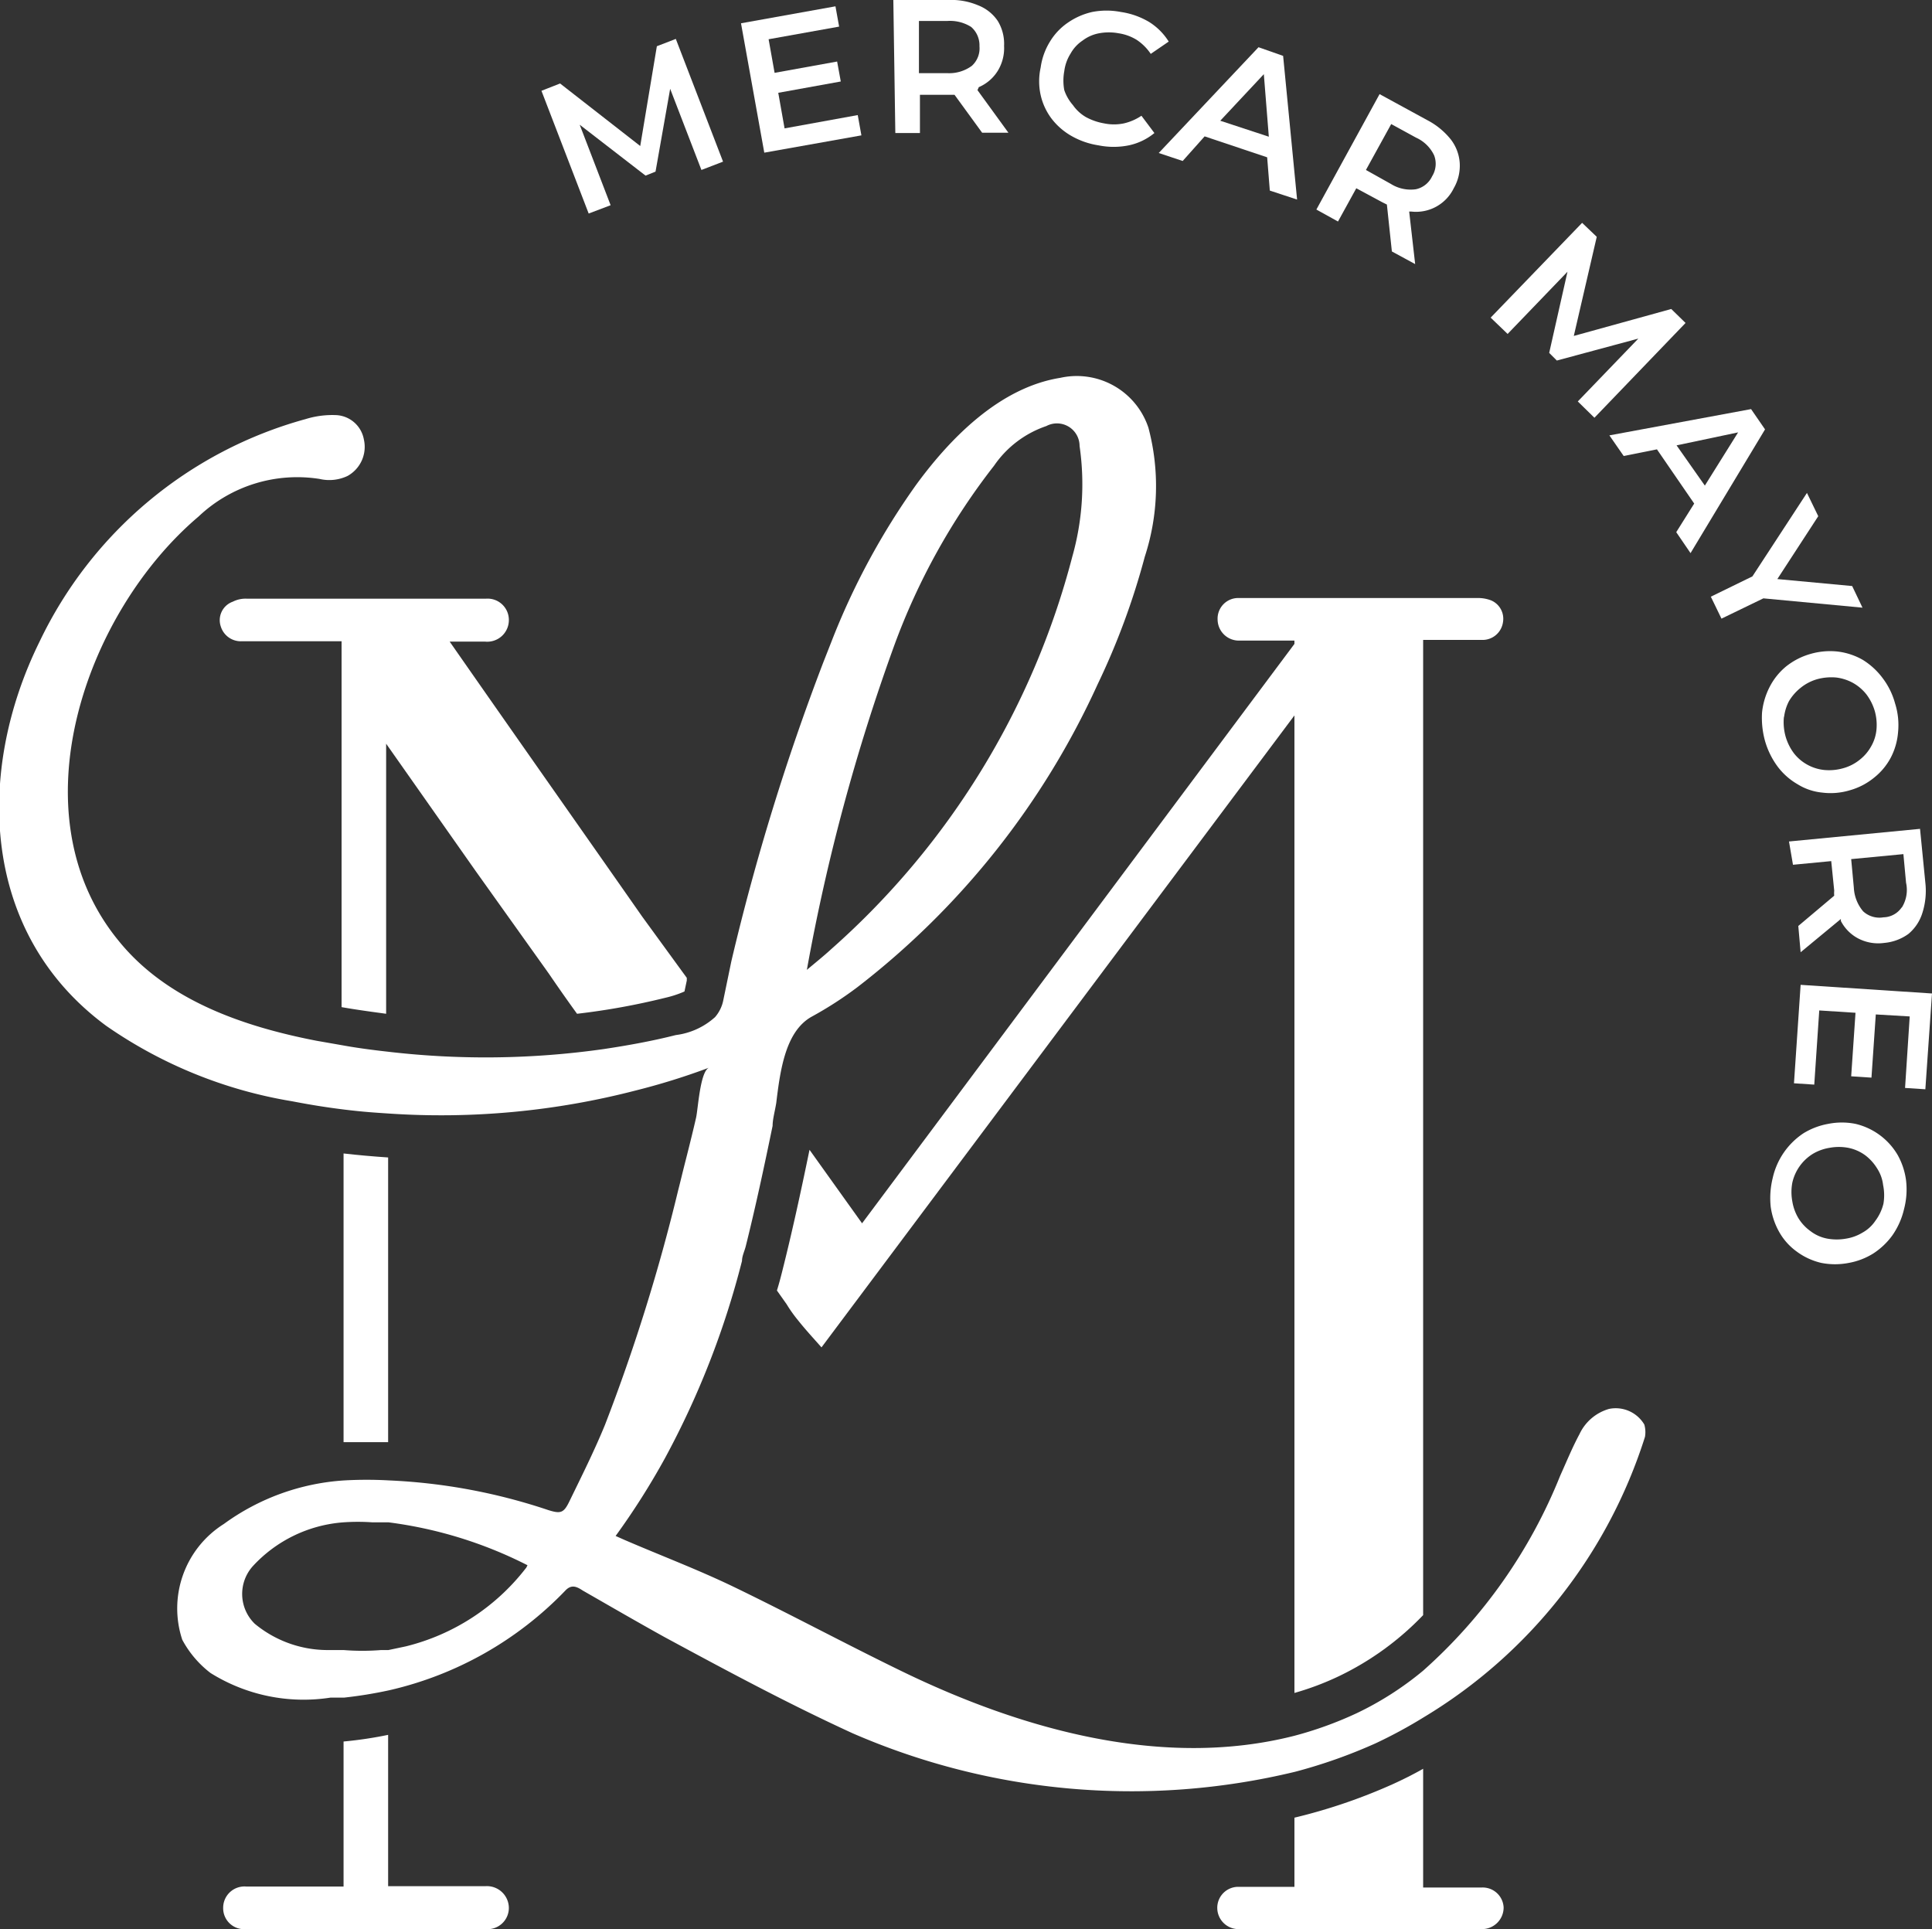
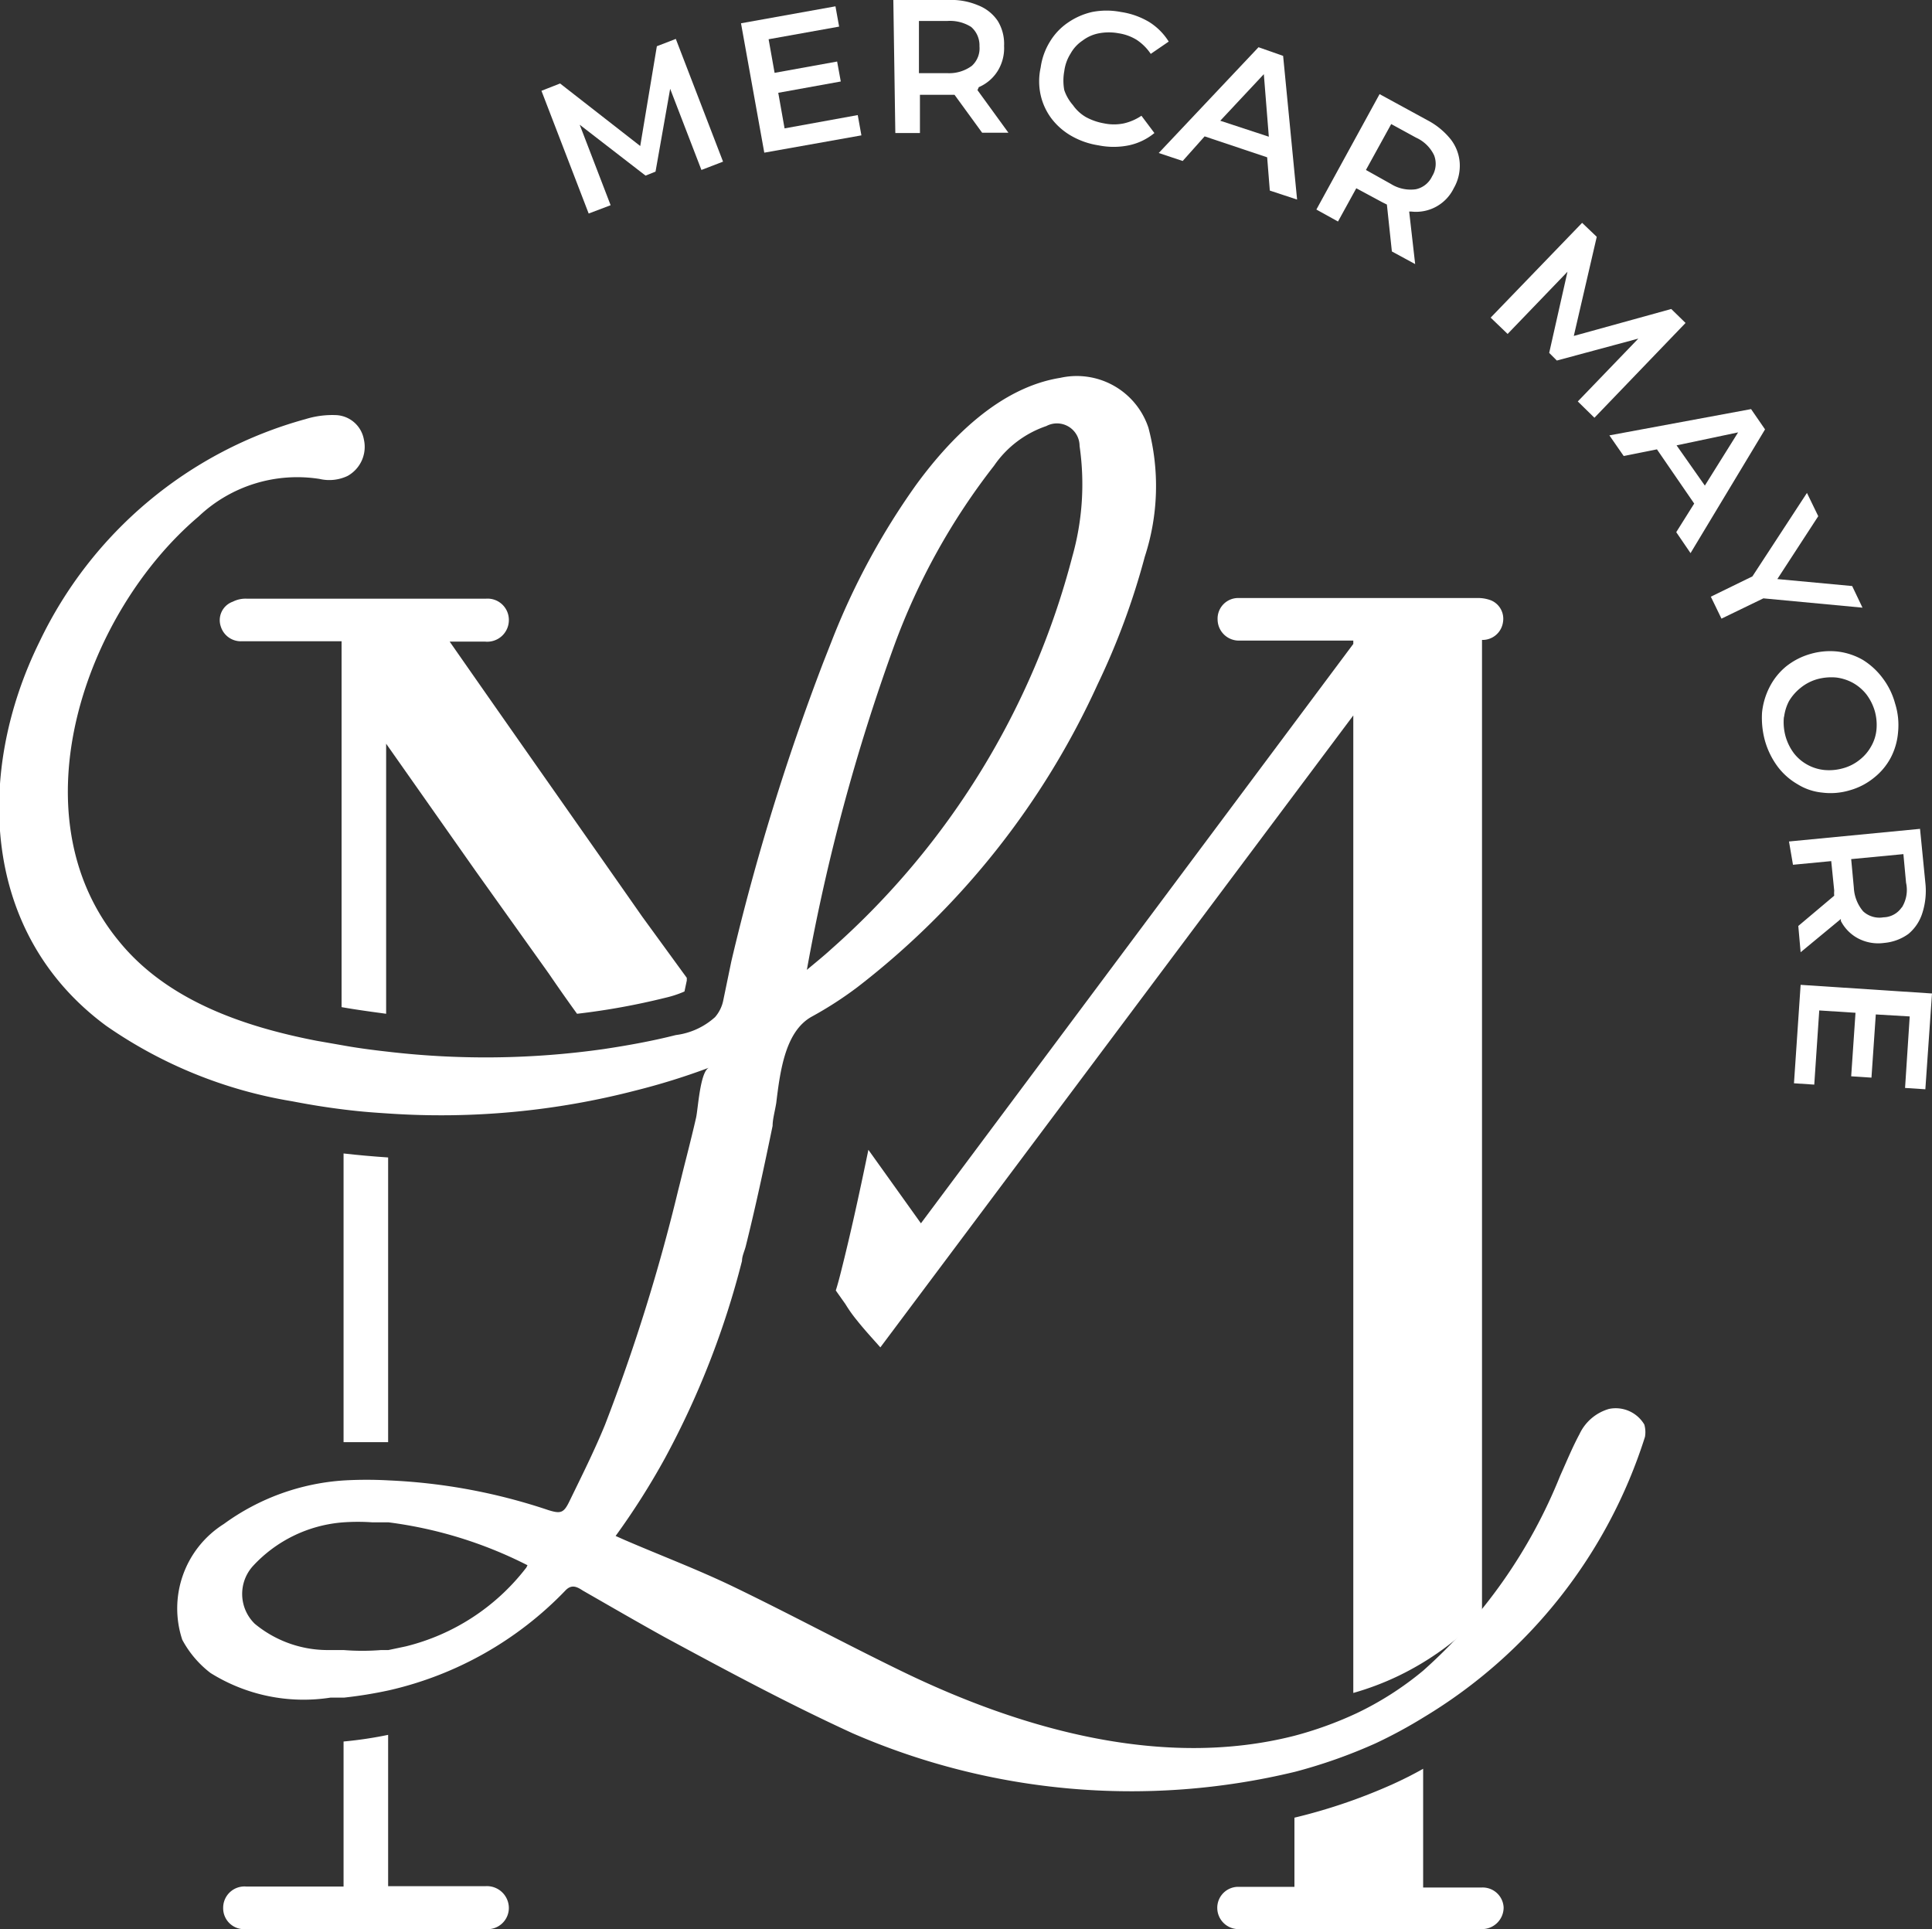
<svg xmlns="http://www.w3.org/2000/svg" viewBox="0 0 58.09 58">
  <rect x="0" y="0" width="58.09" height="58" fill="#333333" stroke="none" />
  <defs>
    <style>.cls-1{fill:#fff;}</style>
  </defs>
  <g id="Capa_2" data-name="Capa 2">
    <g id="Layer_1" data-name="Layer 1">
      <path class="cls-1" d="M11.67,34.8v8.56h-.34c-.35,0-.68,0-1,0V34.68C10.77,34.73,11.22,34.77,11.67,34.8Z" />
      <path class="cls-1" d="M15.3,57.37a.64.64,0,0,1-.7.63H7.4a.63.63,0,0,1-.69-.64.64.64,0,0,1,.69-.64c.89,0,1.78,0,2.66,0h.27V52.36a12,12,0,0,0,1.34-.2v4.55h.26c.88,0,1.77,0,2.66,0A.66.66,0,0,1,15.3,57.37Z" />
      <path class="cls-1" d="M20.65,29.4s0,.05,0,.08l-.07.33A3.21,3.21,0,0,1,20,30a21,21,0,0,1-2.65.48c-.29-.4-.57-.8-.85-1.21l-2.19-3.07,0,0-2.7-3.84v8.12c-.44-.06-.89-.12-1.34-.2v-11h-3a.63.63,0,0,1-.63-.44A.59.59,0,0,1,7,18.09.85.85,0,0,1,7.42,18h7.19a.64.64,0,0,1,.69.65.65.65,0,0,1-.72.64H13.52c1.93,2.77,3.86,5.51,5.79,8.27Z" />
-       <path class="cls-1" d="M45.19,18.71a.62.62,0,0,1-.63.53H42.79V48.56a8.72,8.72,0,0,1-2.52,1.83,8.49,8.49,0,0,1-1.35.51V21.51l-14.22,19c-.23-.26-.48-.53-.71-.82h0l0,0a4.14,4.14,0,0,1-.34-.48l-.29-.41c.06-.19.11-.38.16-.58.27-1.07.53-2.24.82-3.65l1.58,2.21,13-17.42v-.1H37.27a.64.64,0,0,1-.66-.63.62.62,0,0,1,.6-.65h7.22a1.09,1.09,0,0,1,.4.07A.6.6,0,0,1,45.19,18.71Z" />
+       <path class="cls-1" d="M45.19,18.71a.62.62,0,0,1-.63.53V48.56a8.72,8.72,0,0,1-2.52,1.83,8.49,8.49,0,0,1-1.35.51V21.51l-14.22,19c-.23-.26-.48-.53-.71-.82h0l0,0a4.14,4.14,0,0,1-.34-.48l-.29-.41c.06-.19.11-.38.16-.58.27-1.07.53-2.24.82-3.65l1.58,2.21,13-17.42v-.1H37.27a.64.64,0,0,1-.66-.63.62.62,0,0,1,.6-.65h7.22a1.09,1.09,0,0,1,.4.07A.6.6,0,0,1,45.19,18.71Z" />
      <path class="cls-1" d="M45.21,57.35a.65.65,0,0,1-.67.65H37.27a.64.64,0,0,1-.67-.65.63.63,0,0,1,.66-.62h1.66V54.65a16.75,16.75,0,0,0,2.94-1c.31-.14.63-.3.93-.47v3.57h1.76A.63.63,0,0,1,45.21,57.35Z" />
      <path class="cls-1" d="M49.44,42.83a1,1,0,0,0-1.06-.47,1.41,1.41,0,0,0-.89.76c-.22.41-.39.83-.58,1.25a15.6,15.6,0,0,1-4.12,5.86,9.53,9.53,0,0,1-2,1.28,11.16,11.16,0,0,1-1.88.68c-3.93,1-8.16-.18-11.77-1.93-1.71-.83-3.38-1.73-5.1-2.56-1.06-.51-2.17-.93-3.26-1.4l-.27-.12A22,22,0,0,0,20,43.83a25.71,25.71,0,0,0,2.31-5.92c0-.14.07-.28.11-.43.3-1.2.56-2.42.81-3.63,0-.2.07-.44.11-.69.12-1,.28-2.15,1.06-2.59a11.18,11.18,0,0,0,1.38-.89A24.11,24.11,0,0,0,33,20.58a21.85,21.85,0,0,0,1.42-3.84,6.84,6.84,0,0,0,.11-3.88,2.27,2.27,0,0,0-2.65-1.5c-1.81.29-3.29,1.79-4.33,3.21A21.59,21.59,0,0,0,25,19.29l-.24.61a69.84,69.84,0,0,0-2.77,9l-.24,1.16a1.1,1.1,0,0,1-.25.52,2.16,2.16,0,0,1-1.18.54c-.71.18-1.43.31-2.16.42a25.25,25.25,0,0,1-6.5.08c-.45-.05-.91-.11-1.35-.19l-.8-.14c-2.21-.43-4.5-1.22-5.94-3-3.14-3.82-1-9.88,2.4-12.76a4.31,4.31,0,0,1,3.64-1.13,1.28,1.28,0,0,0,.84-.09,1,1,0,0,0,.49-1.1.89.89,0,0,0-.85-.73,2.72,2.72,0,0,0-.9.12,12.54,12.54,0,0,0-8,6.69c-1.93,3.91-1.77,8.77,2,11.55a13.67,13.67,0,0,0,5.59,2.27c.52.1,1,.18,1.57.25s.9.09,1.35.12a23.33,23.33,0,0,0,7.44-.7,20.39,20.39,0,0,0,2.18-.68c-.27.11-.33,1.23-.39,1.5s-.2.84-.31,1.27-.15.61-.23.92a55.88,55.88,0,0,1-2.2,7.05c-.32.78-.7,1.54-1.07,2.3-.17.35-.26.38-.64.26a17.41,17.41,0,0,0-4.78-.89,12,12,0,0,0-1.35,0,6.88,6.88,0,0,0-3.62,1.31,3,3,0,0,0-1.25,3.48,3.09,3.09,0,0,0,.85,1,5.28,5.28,0,0,0,3.61.74l.41,0a13.07,13.07,0,0,0,1.35-.22,10.63,10.63,0,0,0,5.3-3c.18-.19.34-.12.52,0,.82.47,1.63.94,2.46,1.4,1.85,1,3.71,2,5.65,2.89a21,21,0,0,0,13.31,1.16,15.56,15.56,0,0,0,2.43-.86,14.37,14.37,0,0,0,1.44-.78,15.18,15.18,0,0,0,6.65-8.43A.83.83,0,0,0,49.44,42.83ZM26.89,19.4a19.9,19.9,0,0,1,3-5.4,3.12,3.12,0,0,1,1.57-1.19.68.68,0,0,1,1,.6,8,8,0,0,1-.22,3.33A23.72,23.72,0,0,1,25,28.53c-.24.22-.49.42-.74.63A59.25,59.25,0,0,1,26.89,19.4ZM15.81,47.15A6.54,6.54,0,0,1,12.2,49.5l-.52.11-.22,0a7.07,7.07,0,0,1-1.13,0l-.52,0a3.44,3.44,0,0,1-2.15-.79,1.25,1.25,0,0,1-.06-1.73,4.11,4.11,0,0,1,2.73-1.32,6.26,6.26,0,0,1,.86,0l.49,0a12.78,12.78,0,0,1,4.18,1.29S15.82,47.15,15.81,47.15Z" />
      <polygon class="cls-1" points="19.75 1.39 19.25 4.39 16.84 2.51 16.28 2.73 17.7 6.42 18.36 6.17 17.43 3.75 19.41 5.28 19.71 5.16 20.15 2.67 21.09 5.11 21.74 4.86 20.32 1.17 19.75 1.39" />
      <polygon class="cls-1" points="23.59 3.86 23.4 2.79 25.28 2.45 25.17 1.85 23.29 2.19 23.11 1.18 25.23 0.8 25.12 0.19 22.28 0.7 22.98 4.59 25.9 4.07 25.79 3.46 23.59 3.86" />
      <path class="cls-1" d="M29.43,2.62A1.25,1.25,0,0,0,30,2.13a1.31,1.31,0,0,0,.19-.75A1.32,1.32,0,0,0,30,.63a1.26,1.26,0,0,0-.59-.47,2.07,2.07,0,0,0-.9-.16L26.86,0l.06,4h.74l0-1.15.89,0h.15l.83,1.14h.79l-.93-1.28ZM29.2.81a.73.73,0,0,1,.25.58.71.71,0,0,1-.23.59,1.15,1.15,0,0,1-.73.22h-.86l0-1.57.86,0A1.19,1.19,0,0,1,29.2.81Z" />
      <path class="cls-1" d="M33.79,3.71a1.46,1.46,0,0,1-.59,0,1.78,1.78,0,0,1-.55-.19,1.23,1.23,0,0,1-.39-.36A1.34,1.34,0,0,1,32,2.71a1.55,1.55,0,0,1,0-.57,1.29,1.29,0,0,1,.19-.53,1.12,1.12,0,0,1,.36-.39A1.17,1.17,0,0,1,33.05,1a1.6,1.6,0,0,1,.58,0,1.45,1.45,0,0,1,.55.2,1.53,1.53,0,0,1,.42.42l.54-.37a1.85,1.85,0,0,0-.59-.59,2.32,2.32,0,0,0-.85-.3,2.25,2.25,0,0,0-.86,0,2.09,2.09,0,0,0-.73.32,1.84,1.84,0,0,0-.54.57,2,2,0,0,0-.28.78,1.92,1.92,0,0,0,0,.83,1.85,1.85,0,0,0,.33.71,2,2,0,0,0,.6.52,2.36,2.36,0,0,0,.81.28,2.3,2.3,0,0,0,.91,0A1.8,1.8,0,0,0,34.71,4l-.39-.52A1.57,1.57,0,0,1,33.79,3.71Z" />
      <path class="cls-1" d="M37.84,1.42l-3,3.18.72.24.66-.74,1.88.63.08,1L39,6l-.42-4.32ZM36.69,3.63,38,2.23l.15,1.88Z" />
      <path class="cls-1" d="M42.91,3.61l-1.43-.78L39.58,6.3l.65.36.55-1,.78.42.14.07.15,1.41.7.38-.18-1.58h.06a1.26,1.26,0,0,0,1.28-.7,1.35,1.35,0,0,0,.18-.76,1.3,1.3,0,0,0-.27-.71A2.22,2.22,0,0,0,42.91,3.61Zm.15,1.69a.7.7,0,0,1-.49.39,1.12,1.12,0,0,1-.75-.16l-.75-.42.76-1.38.75.41a1.1,1.1,0,0,1,.54.53A.71.71,0,0,1,43.06,5.3Z" />
      <polygon class="cls-1" points="50.25 9.29 47.32 10.1 48.01 7.12 47.57 6.7 44.82 9.55 45.33 10.04 47.13 8.17 46.58 10.61 46.81 10.84 49.26 10.18 47.44 12.07 47.94 12.56 50.68 9.71 50.25 9.29" />
      <path class="cls-1" d="M52.65,12.3l-4.26.79.43.62,1-.2,1.12,1.63L50.4,16l.43.63,2.24-3.72Zm-2.24,1.09L52.26,13l-1,1.6Z" />
      <polygon class="cls-1" points="56 18.27 55.69 17.62 53.44 17.41 54.67 15.52 54.33 14.82 52.69 17.33 51.44 17.94 51.76 18.6 53.02 17.99 56 18.27" />
      <path class="cls-1" d="M54.05,23.58a1.71,1.71,0,0,0,.74.25,2,2,0,0,0,.83-.07,2,2,0,0,0,.73-.38,1.91,1.91,0,0,0,.5-.6,2,2,0,0,0,.22-.77,2.15,2.15,0,0,0-.09-.86,2.22,2.22,0,0,0-.38-.77,2.16,2.16,0,0,0-.59-.54,2,2,0,0,0-.75-.25,2.11,2.11,0,0,0-.82.07,2.08,2.08,0,0,0-.74.38,1.94,1.94,0,0,0-.49.61,2.16,2.16,0,0,0-.23.77,2.6,2.6,0,0,0,.09.86,2.41,2.41,0,0,0,.38.77A2,2,0,0,0,54.05,23.58Zm-.41-2a1.39,1.39,0,0,1,.15-.5,1.48,1.48,0,0,1,.35-.4,1.4,1.4,0,0,1,.5-.26,1.62,1.62,0,0,1,.57-.05,1.4,1.4,0,0,1,.5.16,1.37,1.37,0,0,1,.41.35,1.56,1.56,0,0,1,.25.5,1.54,1.54,0,0,1,.05.56,1.23,1.23,0,0,1-.16.5,1.32,1.32,0,0,1-.34.4,1.37,1.37,0,0,1-.51.26,1.54,1.54,0,0,1-.56.05,1.32,1.32,0,0,1-.51-.16,1.3,1.3,0,0,1-.4-.34,1.56,1.56,0,0,1-.25-.5A1.6,1.6,0,0,1,53.64,21.53Z" />
      <path class="cls-1" d="M53.91,26l1.15-.11.09.89a.77.77,0,0,0,0,.15l-1.08.91.07.79,1.21-1,0,.06a1.23,1.23,0,0,0,.53.53,1.3,1.3,0,0,0,.77.13,1.46,1.46,0,0,0,.73-.27,1.33,1.33,0,0,0,.42-.63,2.19,2.19,0,0,0,.09-.91l-.16-1.62-3.94.38Zm3.27,1.28a.68.68,0,0,1-.55.3.72.72,0,0,1-.61-.18,1.19,1.19,0,0,1-.28-.71l-.08-.86,1.57-.15.08.86A1,1,0,0,1,57.18,27.29Z" />
      <polygon class="cls-1" points="54.14 29.61 53.94 32.57 54.55 32.61 54.7 30.38 55.79 30.45 55.66 32.36 56.27 32.4 56.4 30.5 57.42 30.56 57.28 32.71 57.89 32.75 58.09 29.87 54.14 29.61" />
-       <path class="cls-1" d="M57.06,34.73a2,2,0,0,0-1.27-.94,2.09,2.09,0,0,0-.82,0,2.14,2.14,0,0,0-.74.28,2.18,2.18,0,0,0-.93,1.35,2.52,2.52,0,0,0-.06.86,2.14,2.14,0,0,0,.25.75,1.83,1.83,0,0,0,.52.59,2,2,0,0,0,.75.35,2.14,2.14,0,0,0,.83,0,2.09,2.09,0,0,0,.73-.28,2.16,2.16,0,0,0,.58-.55,2.27,2.27,0,0,0,.35-.79,2.32,2.32,0,0,0,.06-.86A2.13,2.13,0,0,0,57.06,34.73Zm-.43,1.46a1.41,1.41,0,0,1-.24.51,1.12,1.12,0,0,1-.39.36,1.37,1.37,0,0,1-.49.18,1.6,1.6,0,0,1-.57,0,1.19,1.19,0,0,1-.51-.23,1.33,1.33,0,0,1-.36-.39,1.43,1.43,0,0,1-.18-.5,1.53,1.53,0,0,1,0-.56,1.37,1.37,0,0,1,.62-.87,1.43,1.43,0,0,1,.5-.18,1.53,1.53,0,0,1,.56,0,1.29,1.29,0,0,1,.52.23,1.44,1.44,0,0,1,.35.39,1.16,1.16,0,0,1,.18.5A1.52,1.52,0,0,1,56.63,36.19Z" />
    </g>
  </g>
</svg>